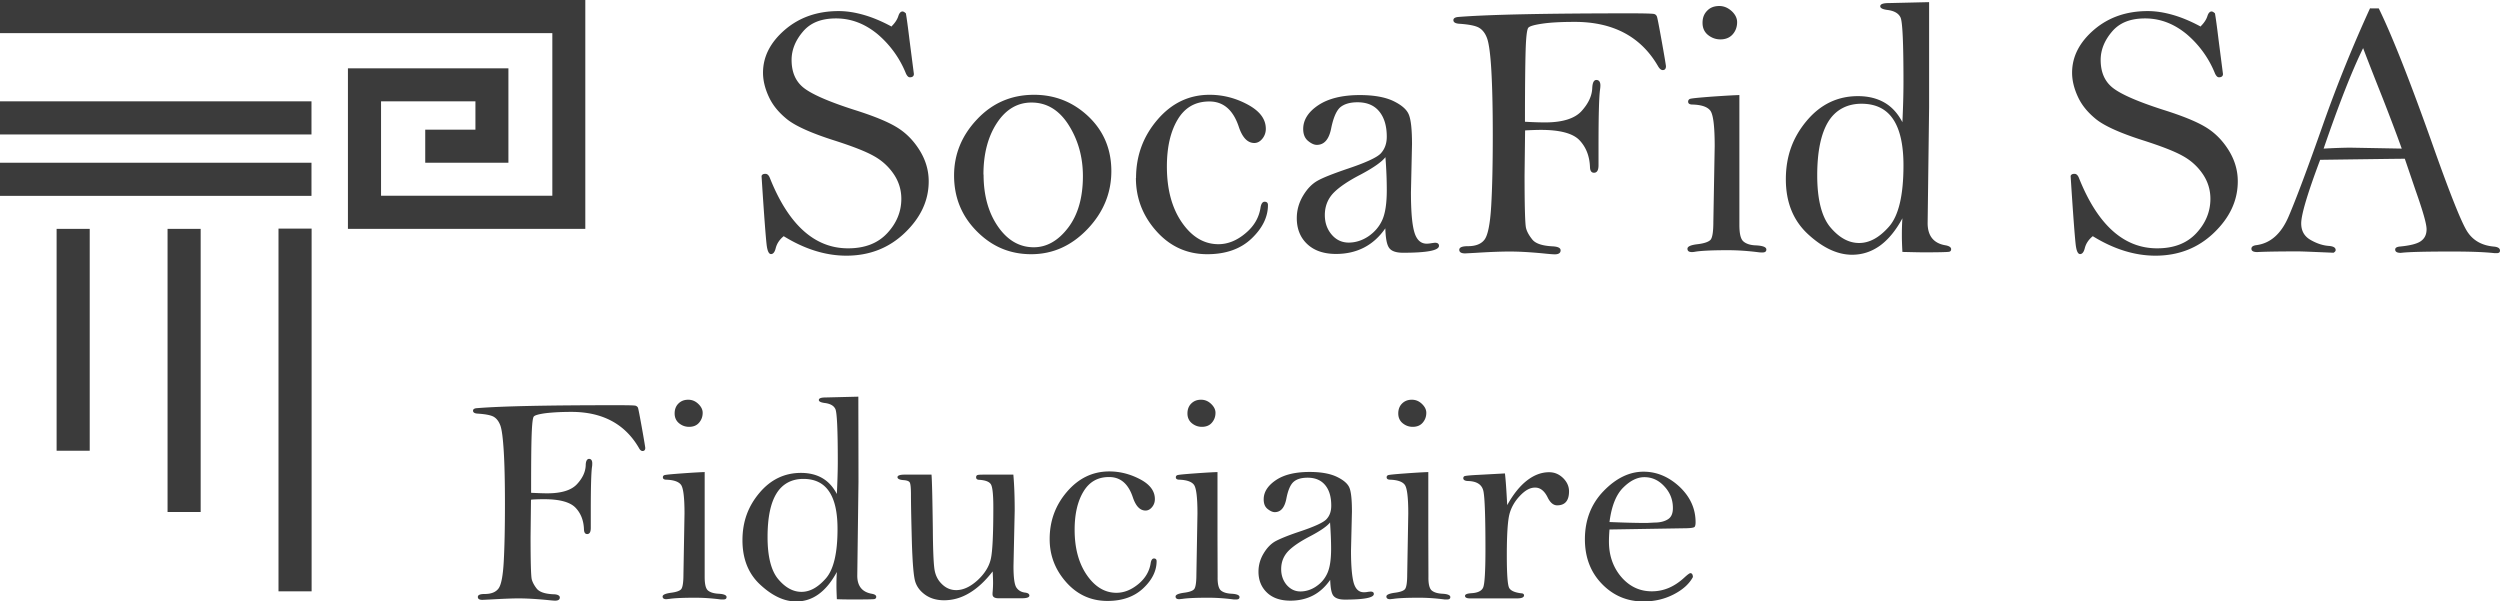
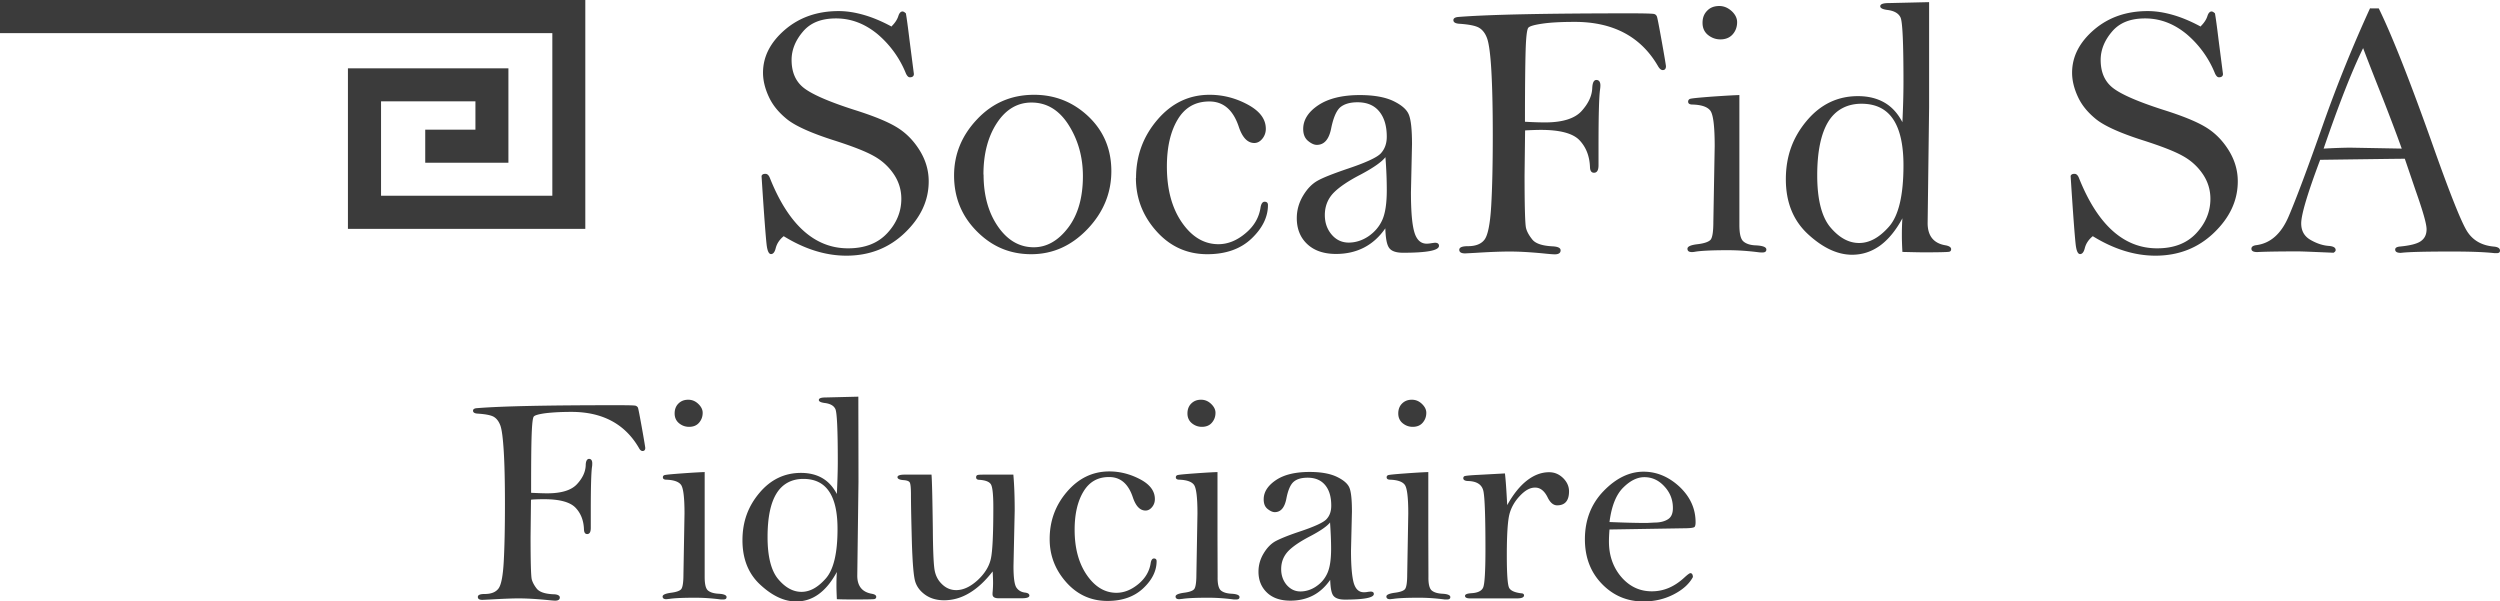
<svg xmlns="http://www.w3.org/2000/svg" id="Calque_1" width="187.25" height="45.05">
  <defs>
    <style>.cls-1{fill:#3b3b3b;stroke-width:0}</style>
  </defs>
  <path class="cls-1" d="M66.8 1.95c.25-.25.41-.5.49-.76.07-.22.18-.33.31-.33.07 0 .15.05.25.14.06.33.15.99.27 1.98l.33 2.56c0 .16-.1.25-.3.25-.11 0-.2-.09-.29-.27a7.53 7.53 0 0 0-2.14-2.97c-.95-.78-1.98-1.17-3.1-1.17s-1.93.33-2.49 1c-.56.66-.84 1.37-.84 2.11 0 .91.3 1.61.91 2.09s1.86 1.03 3.76 1.64c1.4.44 2.45.86 3.14 1.27.7.41 1.28.98 1.75 1.72s.71 1.53.71 2.37c0 1.44-.6 2.72-1.79 3.86-1.19 1.14-2.65 1.71-4.38 1.71-1.55 0-3.12-.49-4.69-1.46-.31.25-.51.55-.6.9-.07.29-.19.44-.35.44-.15 0-.25-.19-.31-.56-.06-.37-.2-2.14-.4-5.29.04-.11.13-.16.29-.16.14 0 .25.1.33.3 1.4 3.52 3.36 5.28 5.86 5.28 1.25 0 2.22-.37 2.93-1.13.7-.75 1.06-1.61 1.06-2.58 0-.67-.19-1.29-.57-1.85s-.88-1.02-1.5-1.36c-.62-.35-1.61-.73-2.95-1.16-1.73-.55-2.9-1.08-3.53-1.58-.62-.5-1.08-1.05-1.37-1.68-.29-.62-.44-1.23-.44-1.81 0-1.21.55-2.28 1.64-3.22 1.1-.94 2.44-1.4 4.03-1.4.6 0 1.23.1 1.89.29s1.35.48 2.07.87l.02-.04Zm4.66 11.2c0-1.6.58-3.01 1.73-4.22 1.15-1.22 2.57-1.83 4.26-1.83 1.58 0 2.94.55 4.08 1.63 1.14 1.09 1.71 2.45 1.71 4.09s-.6 3.1-1.8 4.35c-1.2 1.25-2.6 1.87-4.2 1.87s-2.94-.57-4.08-1.72-1.7-2.54-1.7-4.18Zm2.21-.08c0 1.56.36 2.86 1.08 3.9.72 1.04 1.62 1.55 2.68 1.55.97 0 1.83-.49 2.57-1.46.74-.97 1.11-2.26 1.11-3.87 0-1.43-.36-2.71-1.07-3.83s-1.64-1.68-2.78-1.68c-1.05 0-1.92.51-2.59 1.53-.67 1.02-1.01 2.31-1.01 3.86Zm11.42.27c0-1.67.53-3.12 1.6-4.37S89.06 7.1 90.6 7.1c.99 0 1.94.24 2.85.73.91.49 1.36 1.09 1.36 1.82 0 .28-.09.53-.26.74-.17.21-.37.32-.6.32-.51 0-.9-.41-1.17-1.23-.42-1.25-1.15-1.88-2.2-1.88s-1.83.45-2.37 1.35c-.54.9-.81 2.07-.81 3.53 0 1.71.38 3.11 1.13 4.19.75 1.08 1.66 1.62 2.73 1.62.7 0 1.38-.27 2.03-.82.65-.54 1.02-1.19 1.13-1.96.05-.26.15-.4.3-.4.16 0 .25.08.25.25 0 .89-.41 1.73-1.23 2.51-.82.78-1.93 1.17-3.31 1.17-1.51 0-2.78-.57-3.81-1.72s-1.54-2.48-1.54-3.99Zm18.68 3.75c-.45.65-.98 1.13-1.6 1.45-.62.32-1.32.48-2.1.48-.92 0-1.64-.25-2.16-.74-.52-.49-.78-1.14-.78-1.94 0-.6.16-1.16.47-1.68s.67-.89 1.08-1.12c.4-.23 1.12-.51 2.13-.86 1.45-.48 2.33-.88 2.62-1.2s.44-.73.44-1.24c0-.81-.19-1.44-.57-1.9s-.92-.68-1.62-.68c-.57 0-1 .13-1.3.38-.29.26-.51.78-.67 1.55-.16.84-.52 1.26-1.08 1.26-.2 0-.42-.1-.66-.3-.24-.2-.36-.5-.36-.89 0-.68.38-1.28 1.13-1.78s1.79-.76 3.11-.76c1.05 0 1.88.15 2.5.44.62.3 1.01.63 1.17 1.02.16.38.24 1.12.24 2.21l-.08 3.61c0 1.39.08 2.38.25 2.97s.48.88.93.88c.09 0 .22-.01.38-.04l.23-.03c.21 0 .31.08.31.23 0 .35-.9.52-2.69.52-.52 0-.87-.12-1.04-.36-.18-.24-.27-.74-.29-1.51v.03Zm0-5.32c-.27.35-.89.79-1.85 1.3-.95.49-1.64.96-2.06 1.4-.42.45-.63 1-.63 1.64 0 .57.17 1.06.51 1.46.34.4.77.6 1.28.6s1.02-.16 1.49-.48c.46-.32.81-.73 1.03-1.23s.33-1.24.33-2.22c0-.74-.03-1.55-.1-2.45v-.02Zm10.46-2.01-.04 3.37c0 2.35.04 3.67.11 3.95s.23.56.47.86c.24.3.74.47 1.51.51.41.02.61.12.61.3 0 .2-.15.3-.44.3-.11 0-.4-.02-.86-.07-.95-.09-1.78-.14-2.51-.14-.62 0-1.48.03-2.58.1l-.76.04c-.29 0-.44-.09-.44-.27s.21-.27.64-.27c.58 0 1-.16 1.25-.49s.42-1.16.5-2.5.12-3.11.12-5.31c0-2.07-.04-3.71-.11-4.9-.07-1.2-.18-1.98-.31-2.35s-.33-.64-.59-.8-.76-.26-1.5-.31c-.29-.02-.44-.11-.44-.27 0-.14.13-.22.38-.24 2.27-.18 6.57-.27 12.89-.27 1.08 0 1.67.02 1.77.05s.16.09.2.18c.04.09.16.72.37 1.89s.31 1.79.31 1.84c0 .19-.08.29-.24.29-.12 0-.23-.09-.34-.27-1.28-2.23-3.37-3.34-6.25-3.34-.99 0-1.79.04-2.41.13s-.97.19-1.07.31c-.1.12-.17.69-.2 1.71s-.05 2.8-.05 5.33c.72.04 1.21.05 1.49.05 1.31 0 2.22-.28 2.74-.84.51-.56.79-1.14.81-1.74.02-.4.12-.6.31-.6s.3.14.3.41c0 .09-.01.2-.03.34-.07.53-.11 1.88-.11 4.05v1.58c0 .38-.11.57-.34.57-.19 0-.29-.14-.3-.42-.03-.82-.29-1.49-.78-2.01s-1.46-.78-2.9-.78c-.24 0-.64.01-1.2.04h.02Zm16.05-2.64V16.84c0 .65.09 1.07.31 1.25.21.18.53.28.96.29.5.03.75.13.75.31 0 .15-.1.22-.29.22-.07 0-.15 0-.25-.01-.85-.11-1.63-.16-2.36-.16-1.16 0-1.97.04-2.41.11-.09.02-.18.03-.27.03-.22 0-.33-.08-.33-.25s.25-.28.76-.34.83-.18.97-.33c.14-.16.21-.61.21-1.36l.1-5.65c0-1.51-.11-2.4-.34-2.68-.23-.28-.67-.42-1.32-.44-.22 0-.33-.07-.33-.22 0-.08.04-.15.11-.19.07-.05.61-.1 1.62-.18 1.01-.07 1.71-.11 2.1-.12ZM128.77.45c.35 0 .65.13.93.38.27.25.41.53.41.83 0 .35-.11.66-.33.91s-.53.38-.92.38c-.35 0-.65-.11-.93-.33-.27-.22-.41-.52-.41-.91s.12-.68.35-.91c.23-.24.53-.35.91-.35Zm15.72-.28v7.88l-.11 8.66c0 .95.44 1.51 1.32 1.66.29.05.44.15.44.29 0 .11-.05.18-.16.2s-.71.04-1.81.04c-.56 0-1.12-.02-1.68-.03-.03-.55-.04-.95-.04-1.2 0-.31 0-.75.04-1.32-.49.91-1.05 1.59-1.68 2.05-.63.45-1.32.68-2.09.68-1.08 0-2.18-.51-3.29-1.53s-1.67-2.39-1.67-4.12.52-3.14 1.56-4.38 2.32-1.85 3.84-1.85c.76 0 1.42.16 1.98.48s1 .81 1.35 1.47c.05-1.07.08-2.08.08-3.02 0-2.9-.07-4.5-.22-4.82-.15-.32-.49-.51-1.02-.57-.34-.05-.5-.14-.5-.27 0-.16.21-.24.64-.24l3-.07Zm-1.92 12.22c0-1.55-.26-2.7-.78-3.47s-1.31-1.15-2.37-1.15-1.93.45-2.48 1.34c-.55.9-.83 2.24-.83 4.03s.33 3.11.99 3.89c.66.78 1.37 1.17 2.15 1.17s1.52-.41 2.24-1.23 1.08-2.35 1.08-4.58Zm22.28-10.44c.25-.25.41-.5.49-.76.07-.22.18-.33.31-.33.07 0 .15.05.25.14.06.33.15.99.27 1.98l.33 2.56c0 .16-.1.25-.3.25-.11 0-.2-.09-.29-.27a7.53 7.53 0 0 0-2.14-2.97c-.95-.78-1.98-1.17-3.1-1.17s-1.93.33-2.49 1c-.56.66-.84 1.37-.84 2.11 0 .91.3 1.61.91 2.09s1.86 1.03 3.76 1.64c1.4.44 2.45.86 3.14 1.27.7.41 1.28.98 1.75 1.72s.71 1.53.71 2.37c0 1.44-.6 2.72-1.79 3.86-1.19 1.14-2.65 1.71-4.38 1.71-1.55 0-3.12-.49-4.69-1.46-.31.25-.51.55-.6.9-.07.29-.19.44-.35.44-.15 0-.25-.19-.31-.56-.06-.37-.2-2.14-.4-5.29.04-.11.13-.16.29-.16.14 0 .25.1.33.3 1.4 3.52 3.36 5.28 5.86 5.28 1.25 0 2.22-.37 2.93-1.13.7-.75 1.06-1.61 1.06-2.58 0-.67-.19-1.29-.57-1.85s-.88-1.02-1.5-1.36c-.62-.35-1.61-.73-2.95-1.16-1.73-.55-2.9-1.08-3.53-1.58-.62-.5-1.08-1.05-1.37-1.68-.29-.62-.44-1.23-.44-1.81 0-1.21.55-2.28 1.64-3.22 1.1-.94 2.44-1.4 4.03-1.4.6 0 1.23.1 1.89.29s1.35.48 2.07.87l.02-.04ZM177.54.63h.63c1.02 2.08 2.42 5.64 4.2 10.68 1.15 3.23 1.94 5.21 2.37 5.94s1.12 1.14 2.06 1.22c.3.03.45.13.45.3 0 .13-.08.19-.23.19h-.19c-.84-.09-1.9-.12-3.19-.12-1.98 0-3.26.03-3.82.1-.28 0-.42-.08-.42-.25 0-.12.1-.19.31-.22.77-.07 1.31-.2 1.6-.4s.44-.49.44-.9-.28-1.37-.83-2.93l-.8-2.35c-.47 0-2.59.03-6.34.08-.95 2.52-1.42 4.11-1.42 4.76 0 .56.23.97.7 1.24s.93.42 1.38.45c.34.03.5.13.5.31 0 .07-.05.14-.16.2-1.46-.06-2.33-.1-2.63-.1-1.53 0-2.56.02-3.08.05-.29 0-.44-.08-.44-.25 0-.15.13-.24.38-.27 1.05-.14 1.85-.85 2.4-2.13.55-1.28 1.42-3.59 2.59-6.92 1.07-3.03 2.25-5.93 3.52-8.7l.02.02ZM177 3.6c-.85 1.73-1.83 4.24-2.96 7.53.94-.05 1.61-.07 2.02-.07l3.83.07c-.34-.95-.81-2.2-1.42-3.76-.74-1.86-1.23-3.12-1.47-3.76ZM39.77 37.47l-.03 2.73c0 1.91.03 2.97.09 3.2.06.22.19.46.38.7.2.24.6.38 1.22.41.33 0 .5.1.5.24 0 .16-.12.24-.35.24-.09 0-.32-.02-.7-.06-.77-.07-1.44-.11-2.03-.11-.5 0-1.2.03-2.09.08l-.62.03c-.24 0-.35-.07-.35-.22s.17-.22.52-.22c.47 0 .81-.13 1.02-.4s.34-.94.4-2.03.09-2.52.09-4.3c0-1.68-.03-3-.09-3.97s-.14-1.6-.25-1.91c-.11-.3-.27-.52-.48-.65s-.62-.21-1.22-.25c-.24-.01-.35-.09-.35-.22 0-.11.1-.18.31-.19 1.84-.15 5.32-.22 10.44-.22.88 0 1.35.01 1.43.04s.13.07.17.14c.03.07.13.58.3 1.53.17.95.25 1.45.25 1.49 0 .15-.07.23-.2.23-.1 0-.19-.07-.27-.22-1.04-1.8-2.73-2.71-5.06-2.71-.8 0-1.45.04-1.95.1-.5.07-.79.15-.87.25s-.13.56-.16 1.39-.04 2.27-.04 4.32c.58.03.98.04 1.21.04 1.06 0 1.8-.23 2.22-.68.42-.45.64-.92.66-1.41 0-.32.1-.49.25-.49s.24.11.24.33c0 .07 0 .17-.02.28-.06.43-.09 1.52-.09 3.28v1.28c0 .31-.09.46-.27.46-.15 0-.23-.11-.24-.34-.02-.66-.23-1.21-.63-1.63-.4-.42-1.18-.64-2.35-.64-.19 0-.51 0-.97.03l-.02.05Zm13.01-2.13V43.22c0 .53.08.87.25 1.01s.43.22.78.24c.41.02.61.11.61.25 0 .12-.08.18-.23.18h-.2c-.69-.09-1.32-.13-1.91-.13-.94 0-1.59.03-1.96.09-.07 0-.15.02-.22.02-.18 0-.27-.07-.27-.2s.2-.22.61-.28c.41-.05.67-.14.78-.27s.17-.5.17-1.1l.08-4.57c0-1.22-.09-1.95-.28-2.17-.18-.22-.54-.34-1.07-.36-.18 0-.27-.06-.27-.18 0-.07.03-.12.09-.15.06-.04.5-.08 1.31-.14.82-.06 1.38-.09 1.7-.1h.02Zm-1.23-5.4c.28 0 .53.1.75.31s.33.43.33.67c0 .29-.09.53-.27.74s-.43.31-.75.31c-.28 0-.53-.09-.75-.27s-.33-.43-.33-.73.09-.55.28-.74.43-.29.73-.29h.01Zm12.74-.23c0 1.58.01 3.71.01 6.39l-.09 7.02c0 .77.36 1.22 1.07 1.35.24.04.35.12.35.23 0 .09-.04.14-.13.17-.08.02-.57.03-1.46.03-.46 0-.91 0-1.36-.02-.02-.45-.03-.77-.03-.97 0-.25 0-.61.03-1.07-.4.74-.85 1.29-1.36 1.66s-1.07.55-1.69.55c-.88 0-1.77-.41-2.67-1.24-.9-.82-1.35-1.94-1.35-3.34s.42-2.54 1.27-3.55c.84-1 1.88-1.5 3.11-1.5.62 0 1.15.13 1.6.39.45.26.81.66 1.09 1.19.04-.87.07-1.68.07-2.45 0-2.35-.06-3.65-.18-3.91s-.39-.41-.83-.46c-.27-.04-.41-.11-.41-.22 0-.13.17-.19.52-.19l2.43-.06Zm-1.56 9.9c0-1.25-.21-2.19-.64-2.81-.42-.62-1.06-.93-1.92-.93s-1.56.36-2.01 1.09c-.45.73-.67 1.81-.67 3.27s.27 2.52.8 3.15 1.11.95 1.74.95 1.23-.33 1.82-1 .88-1.9.88-3.71Zm7.04-4.06c.04.48.07 1.86.1 4.15.01 1.43.05 2.38.11 2.86s.24.87.56 1.18c.31.31.67.46 1.08.46.53 0 1.06-.25 1.6-.74.53-.49.86-1.02.99-1.59.13-.56.19-1.86.19-3.88 0-.94-.06-1.51-.18-1.71s-.41-.31-.86-.34c-.17 0-.25-.07-.25-.19 0-.08.03-.13.08-.16s.22-.04.5-.04h2.21c.07.8.1 1.7.1 2.7l-.09 4.15c0 .85.07 1.39.22 1.61s.37.35.68.38c.19.03.29.1.29.22 0 .13-.19.2-.56.2h-1.75c-.3 0-.45-.1-.45-.3 0-.06 0-.12.01-.2.02-.22.03-.45.03-.67 0-.19-.01-.47-.03-.84-.56.72-1.14 1.26-1.75 1.62-.6.36-1.23.54-1.89.54-.56 0-1.03-.14-1.41-.41-.38-.27-.63-.6-.75-.99s-.2-1.35-.25-2.89c-.04-1.54-.07-2.75-.07-3.62 0-.48-.03-.78-.08-.89-.05-.12-.21-.18-.49-.2-.29-.02-.44-.1-.44-.22s.18-.19.53-.19h2.03-.01Zm8.85 4.82c0-1.35.43-2.53 1.3-3.54.87-1.01 1.92-1.52 3.17-1.52.8 0 1.57.2 2.31.59s1.1.89 1.1 1.48c0 .23-.07.43-.21.6s-.3.26-.49.26c-.41 0-.73-.33-.95-.99-.34-1.02-.93-1.52-1.78-1.52s-1.48.36-1.92 1.09c-.44.73-.66 1.68-.66 2.86 0 1.39.31 2.52.92 3.4s1.35 1.32 2.21 1.32c.57 0 1.12-.22 1.65-.66.52-.43.83-.96.92-1.59.04-.21.12-.32.24-.32.13 0 .2.07.2.2 0 .72-.33 1.4-1 2.03-.67.63-1.56.95-2.68.95-1.22 0-2.25-.46-3.08-1.39s-1.25-2.01-1.25-3.23v-.02Zm12.57-5.03v4.81l.01 3.07c-.01.53.08.87.25 1.01s.43.22.78.24c.41.02.61.11.61.25 0 .12-.08.18-.23.18h-.2c-.69-.09-1.32-.13-1.91-.13-.94 0-1.59.03-1.96.09-.07 0-.15.02-.22.02-.18 0-.27-.07-.27-.2s.2-.22.61-.28c.41-.05.67-.14.78-.27s.17-.5.17-1.1l.08-4.57c0-1.22-.09-1.95-.28-2.17-.18-.22-.54-.34-1.07-.36-.18 0-.27-.06-.27-.18 0-.07.03-.12.09-.15.06-.04.5-.08 1.31-.14.82-.06 1.38-.09 1.7-.1h.02Zm-1.23-5.4c.28 0 .53.1.75.31s.33.43.33.67c0 .29-.09.53-.27.74s-.43.31-.75.31c-.28 0-.53-.09-.75-.27s-.33-.43-.33-.73.09-.55.28-.74.43-.29.73-.29Zm9.68 13.48c-.36.52-.79.92-1.29 1.18-.5.26-1.07.39-1.7.39-.74 0-1.33-.2-1.75-.6-.42-.4-.64-.92-.64-1.57 0-.49.13-.94.38-1.36.25-.42.54-.72.87-.91.33-.18.9-.42 1.73-.7 1.18-.39 1.89-.71 2.12-.97.24-.26.35-.59.35-1.01 0-.66-.15-1.17-.46-1.54-.31-.37-.75-.55-1.31-.55-.46 0-.81.1-1.05.31s-.42.63-.54 1.25c-.13.68-.42 1.02-.87 1.02-.16 0-.34-.08-.54-.24-.2-.16-.29-.4-.29-.72 0-.55.31-1.03.92-1.44s1.45-.61 2.52-.61c.85 0 1.52.12 2.03.36.5.24.82.51.95.82s.19.91.19 1.79l-.07 2.92c0 1.13.07 1.93.2 2.41.14.48.39.71.76.71.07 0 .18 0 .31-.03l.19-.02c.17 0 .25.06.25.18 0 .28-.73.42-2.18.42-.42 0-.7-.1-.85-.29s-.22-.6-.24-1.22v.02Zm0-4.31c-.22.29-.72.64-1.5 1.05-.77.4-1.33.78-1.67 1.14-.34.37-.51.81-.51 1.33 0 .46.14.86.41 1.18.28.32.62.49 1.03.49s.83-.13 1.2-.39c.38-.26.65-.59.83-1s.27-1.01.27-1.8c0-.6-.03-1.26-.08-1.99h.02Zm7.34-3.77v4.81l.01 3.07c-.01.53.08.87.25 1.01s.43.22.78.24c.41.02.61.11.61.25 0 .12-.08.18-.23.18h-.2c-.69-.09-1.32-.13-1.91-.13-.94 0-1.59.03-1.96.09-.07 0-.15.02-.22.02-.18 0-.27-.07-.27-.2s.2-.22.61-.28c.41-.05.67-.14.78-.27s.17-.5.17-1.1l.08-4.57c0-1.22-.09-1.95-.28-2.17-.18-.22-.54-.34-1.07-.36-.18 0-.27-.06-.27-.18 0-.07.03-.12.09-.15.06-.04.5-.08 1.31-.14.82-.06 1.38-.09 1.7-.1h.02Zm-1.23-5.4c.28 0 .53.1.75.31s.33.43.33.67c0 .29-.09.53-.27.74s-.43.31-.75.31c-.28 0-.53-.09-.75-.27s-.33-.43-.33-.73.09-.55.28-.74.43-.29.73-.29Zm7.13 7.91c.46-.83.96-1.45 1.49-1.86s1.08-.62 1.66-.62c.41 0 .75.15 1.05.44.29.29.44.62.44.99 0 .7-.3 1.05-.89 1.05-.28 0-.52-.2-.71-.59-.24-.49-.55-.74-.94-.74s-.75.21-1.14.62-.65.87-.78 1.36-.2 1.52-.2 3.08c0 1.43.06 2.25.18 2.46s.42.34.91.4c.13 0 .2.07.2.15 0 .15-.17.23-.52.23h-3.52c-.25 0-.38-.06-.38-.19 0-.12.17-.18.5-.2.46-.03.75-.17.86-.43.11-.26.17-1.21.17-2.85 0-2.41-.05-3.86-.15-4.35s-.47-.74-1.11-.77c-.27 0-.4-.08-.4-.21 0-.07.03-.12.08-.15s.39-.07 1.01-.1l2.03-.11c.05.4.11 1.19.17 2.39h-.01Zm7.67 1.82c-.03.38-.04.67-.04.89 0 1.05.31 1.93.92 2.65.62.72 1.38 1.08 2.29 1.08s1.71-.35 2.47-1.06c.22-.2.36-.3.42-.3.12 0 .18.1.19.29-.28.52-.76.95-1.44 1.3s-1.43.53-2.27.53c-1.22 0-2.26-.44-3.11-1.32s-1.27-1.99-1.27-3.34c0-1.44.47-2.65 1.4-3.61s1.93-1.45 2.99-1.45c.99 0 1.89.38 2.7 1.13.8.76 1.2 1.64 1.2 2.66 0 .15-.02.27-.07.34s-.33.11-.85.11l-5.53.09Zm0-.57c.96.04 1.89.07 2.79.07l.59-.03c.44 0 .78-.1 1.02-.26s.35-.44.35-.83c0-.62-.21-1.16-.64-1.62-.42-.46-.92-.69-1.5-.69-.53 0-1.06.26-1.59.79s-.87 1.39-1.02 2.58ZM41.37 0H0v2.48h41.37v12.18H28.54V7.59h7.07v2.12h-3.76v2.48h6.23V5.12H26.06v12.02h17.78V0h-2.47Z" />
-   <path class="cls-1" d="M0 7.59h23.33v2.48H0V7.59Zm0 4.6h23.33v2.48H0v-2.48Zm20.86 4.93h2.48v27.17h-2.48V17.12Zm-16.62.02h2.48v16.62H4.24V17.14Zm8.31 0h2.48v21.21h-2.48V17.14Z" />
</svg>